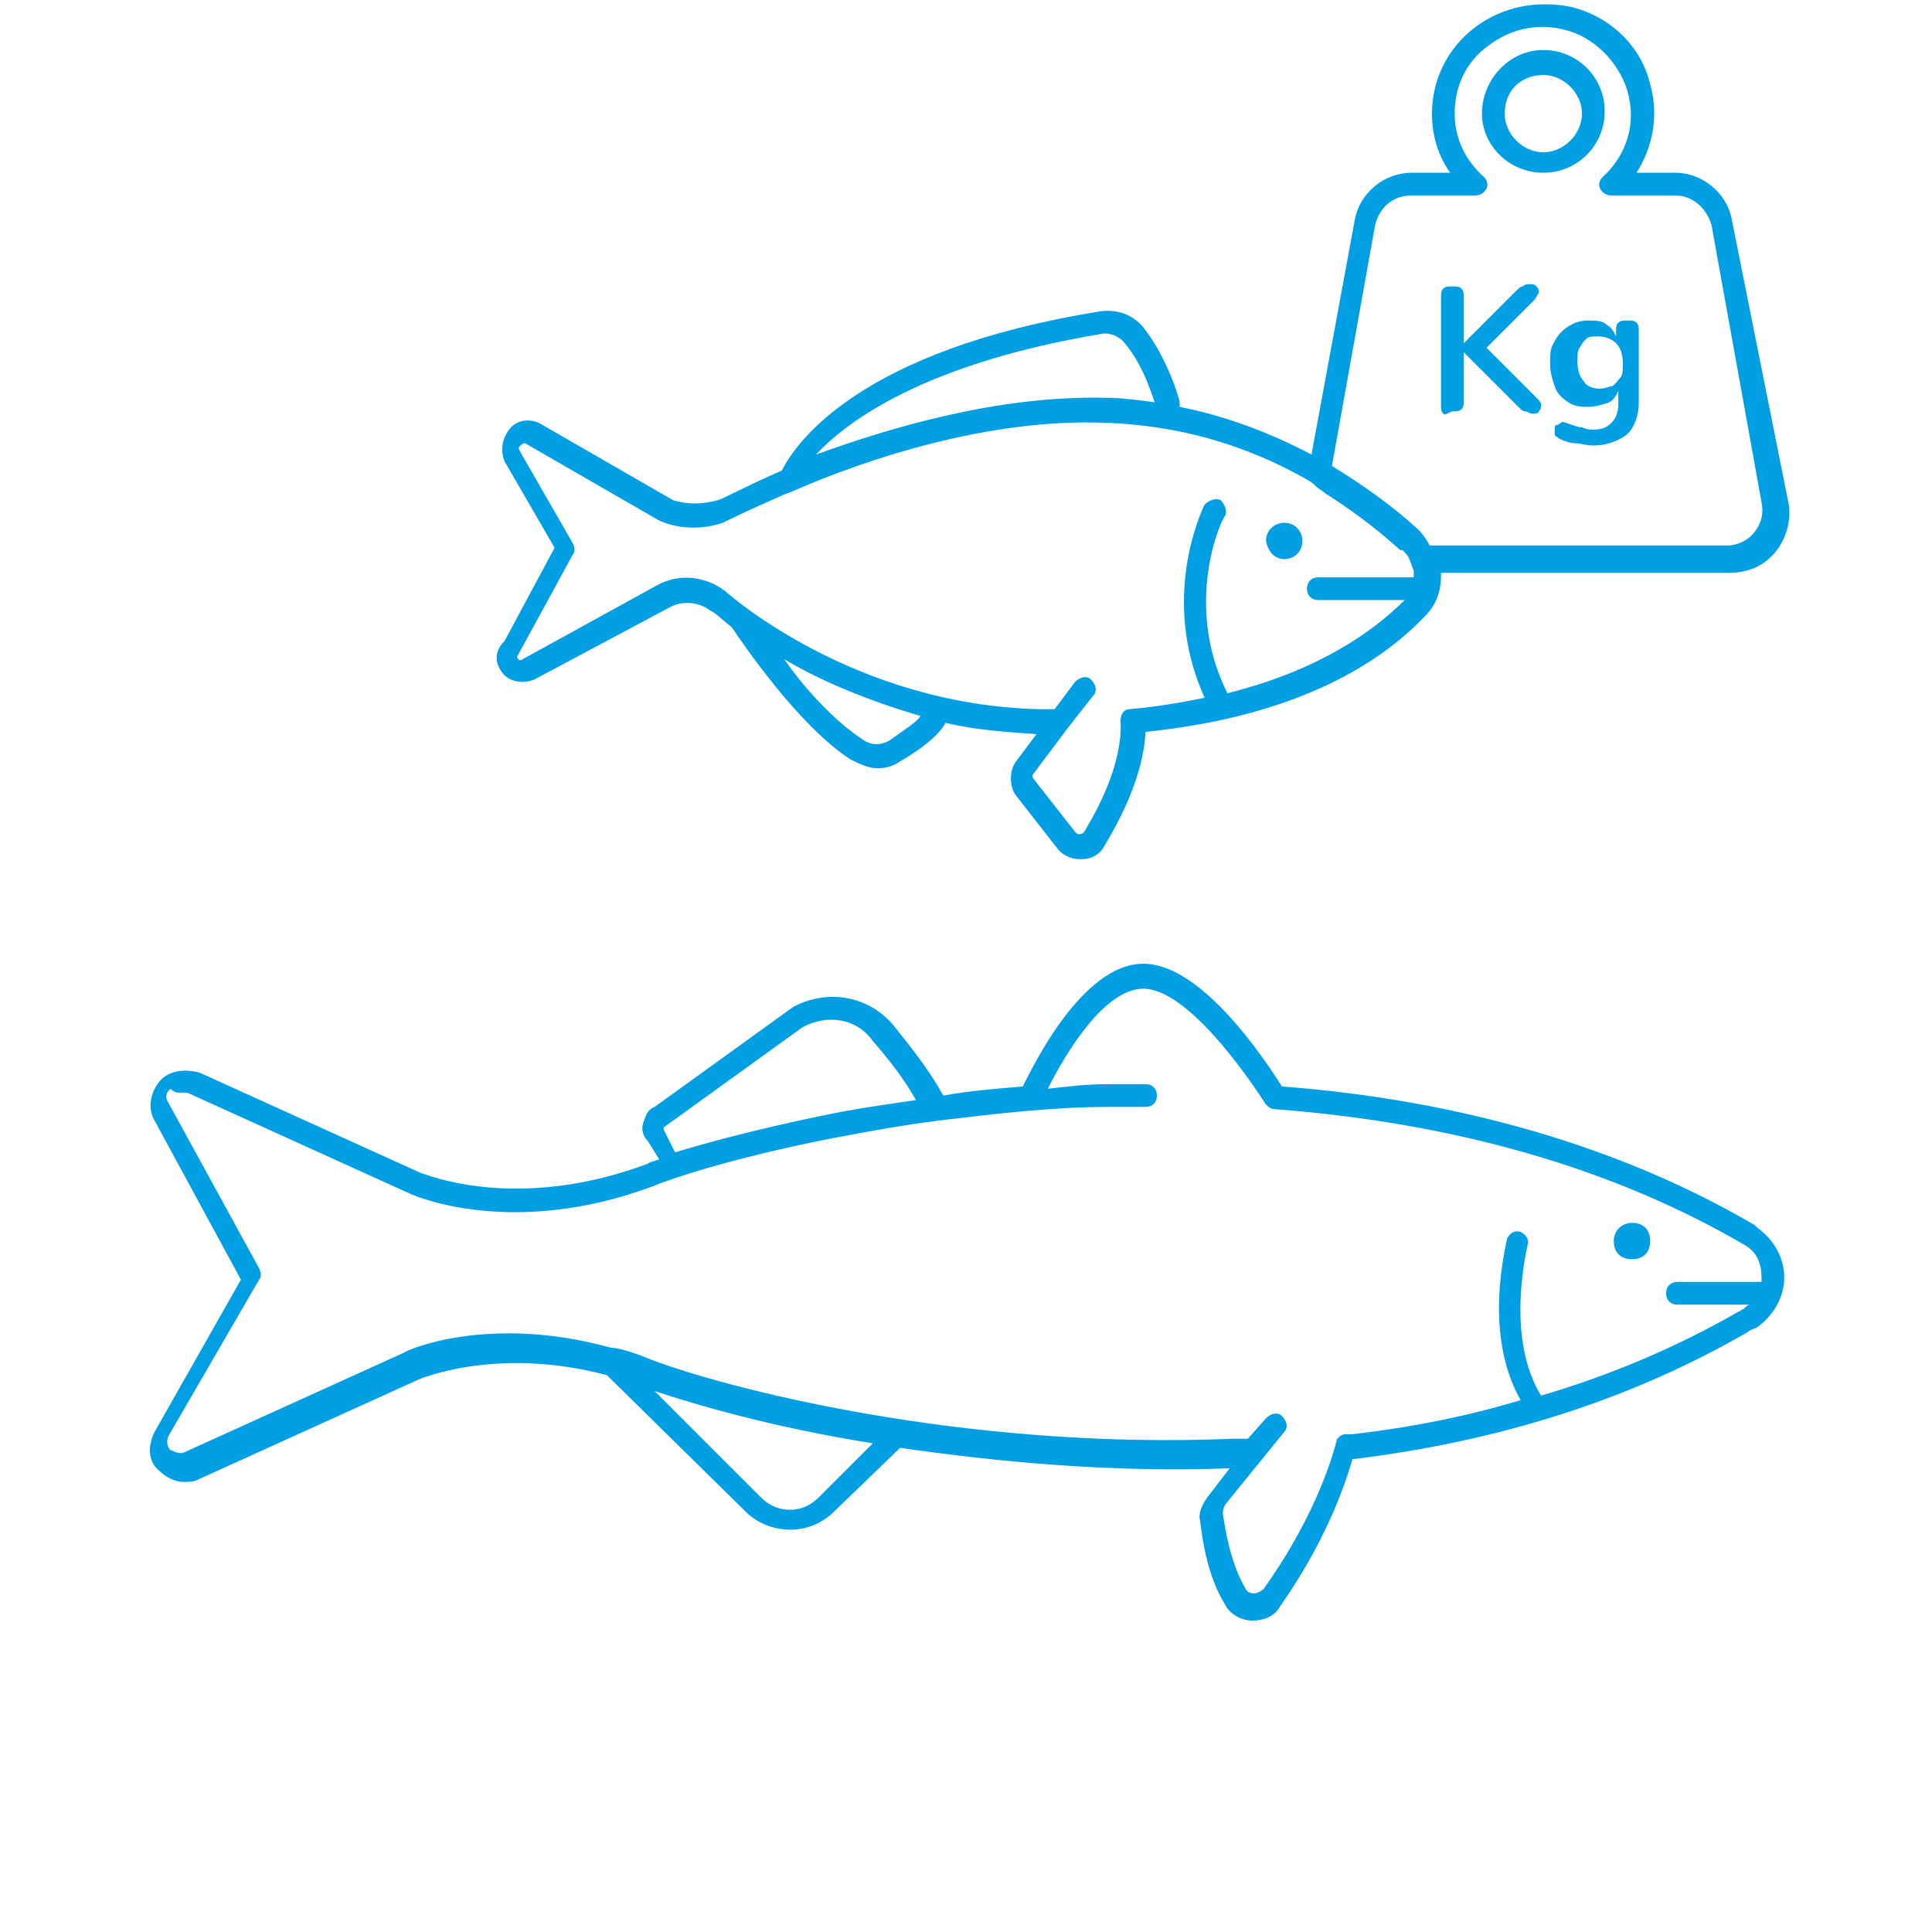
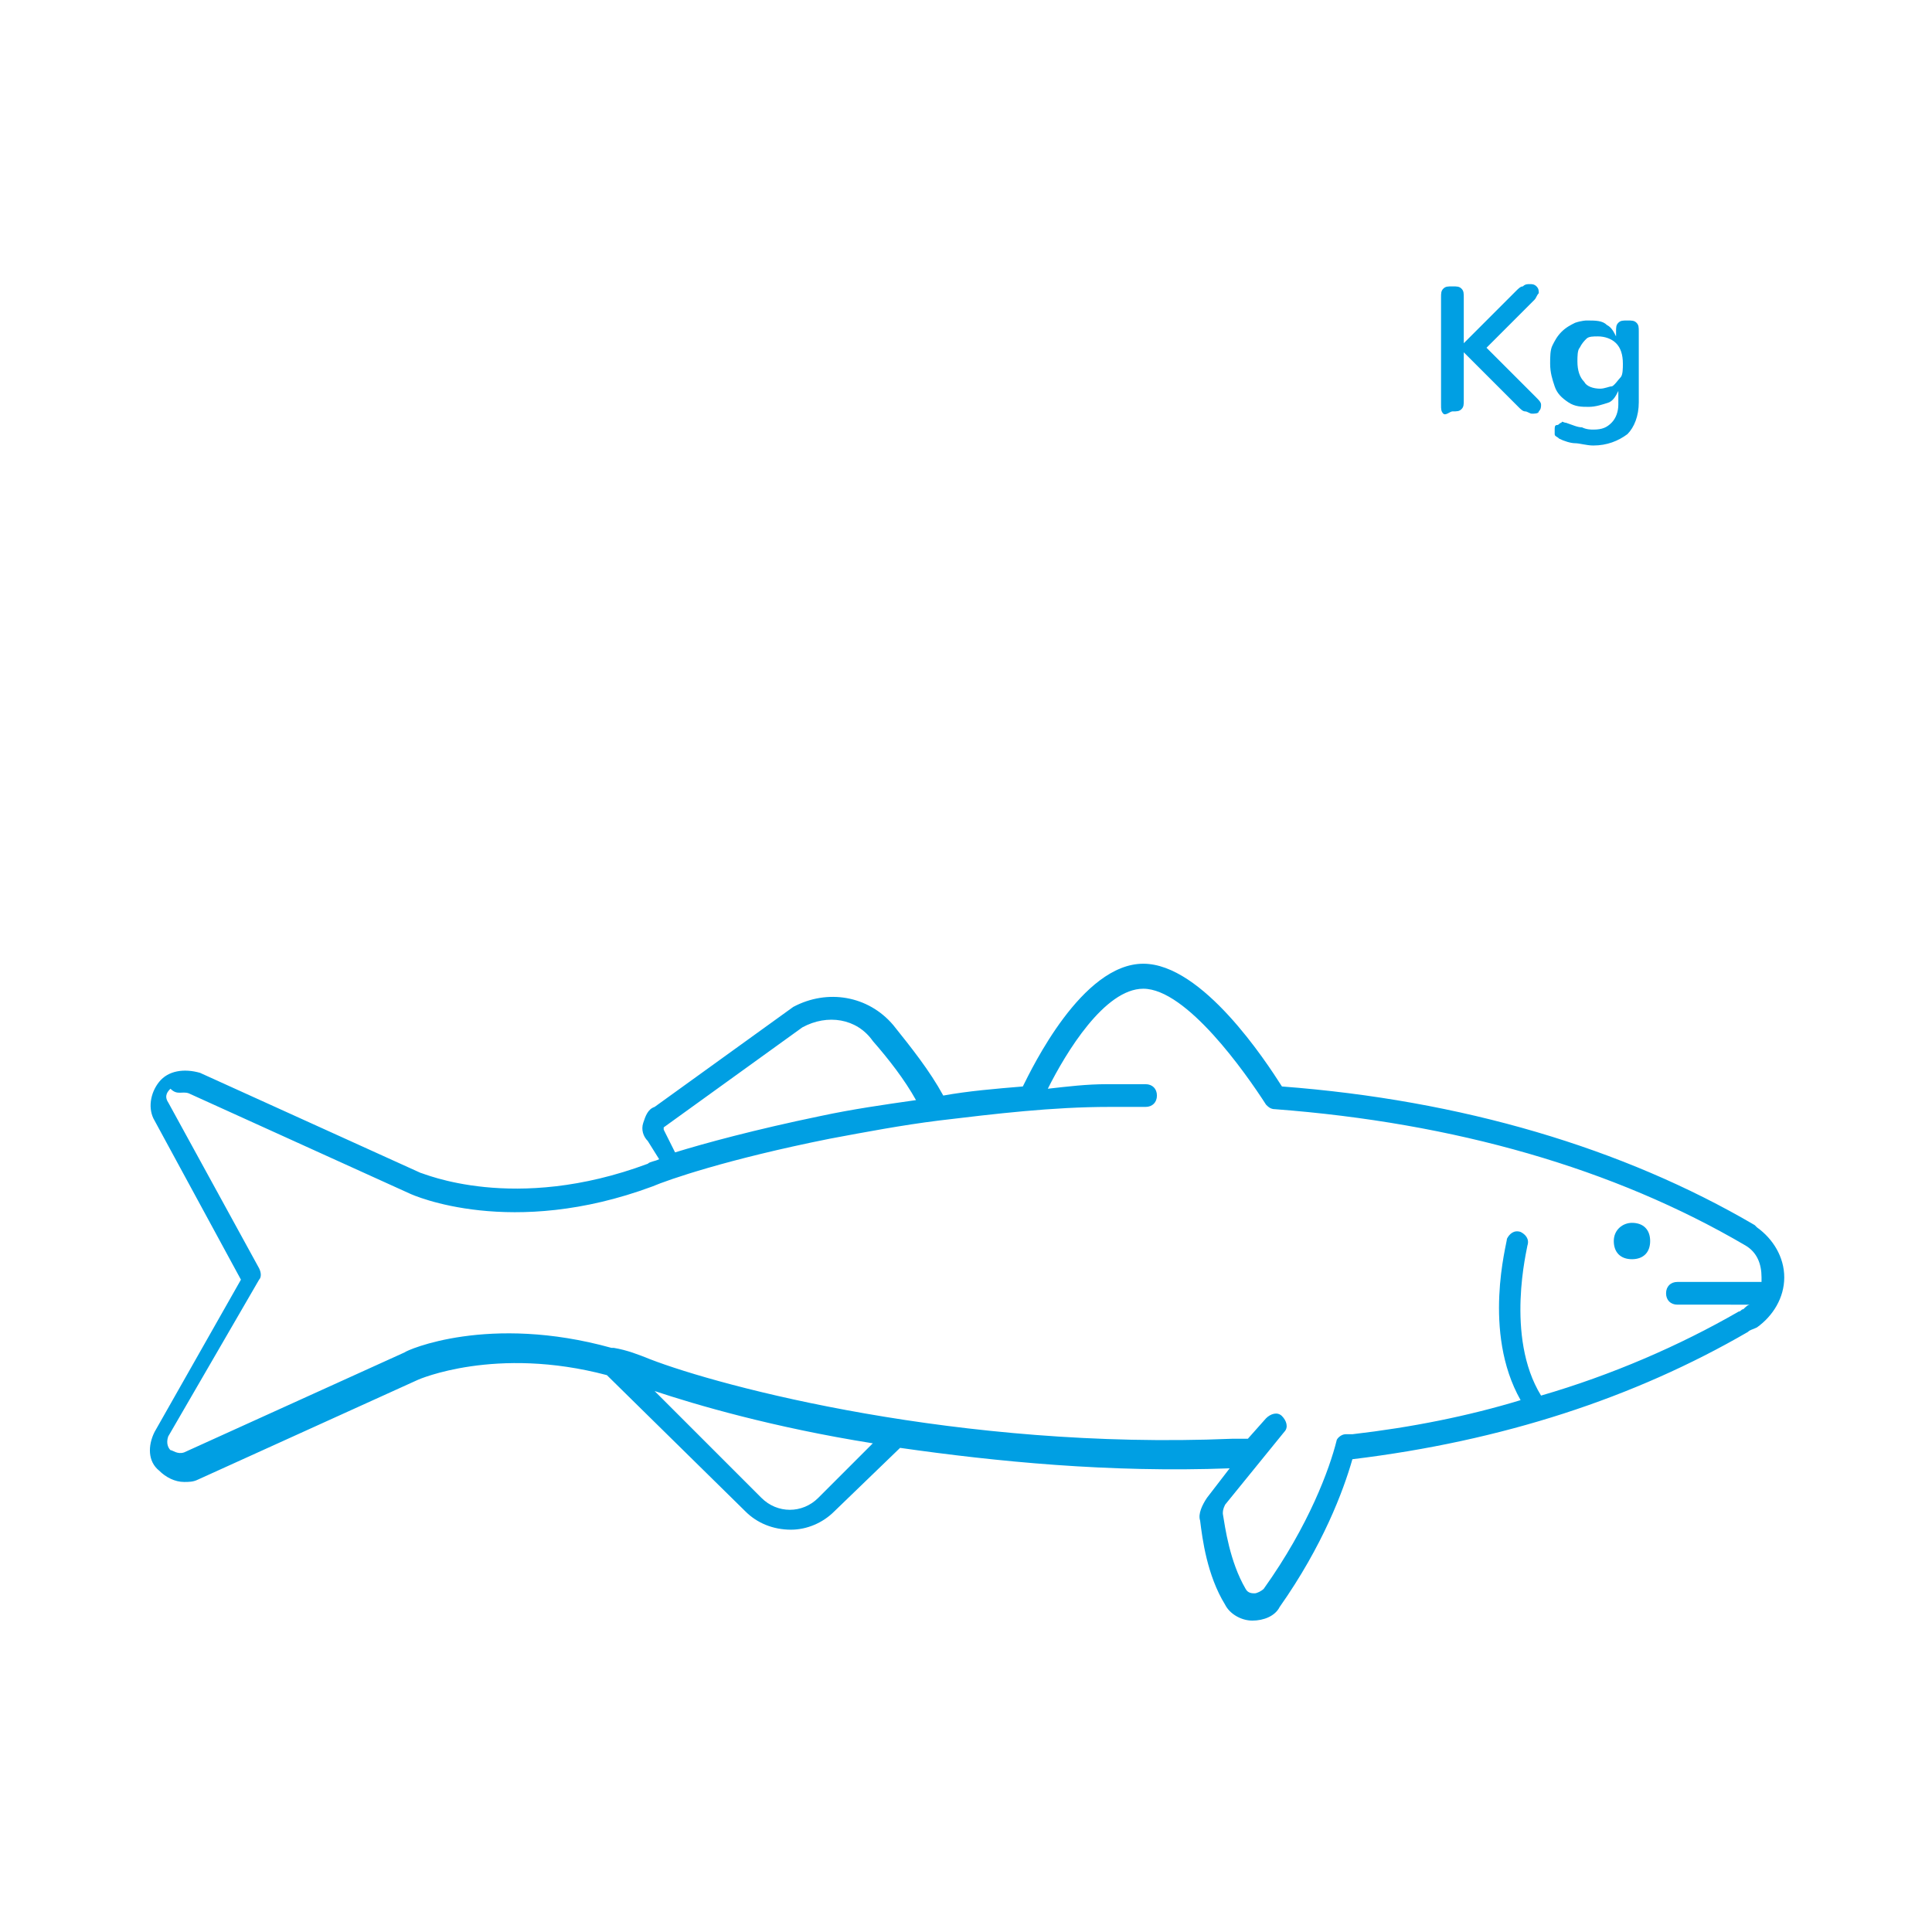
<svg xmlns="http://www.w3.org/2000/svg" version="1.0" x="0px" y="0px" viewBox="0 0 85 85" style="enable-background:new 0 0 85 85;" xml:space="preserve">
  <style type="text/css">
	.st0{fill:#009fe3;}
</style>
  <g id="Picto">
</g>
  <g id="Nom_pole">
    <g>
-       <path class="st0" d="M67.9,7.6c1.5,0,2.7-1.2,2.7-2.7c0-1.5-1.2-2.7-2.7-2.7S65.2,3.5,65.2,5C65.2,6.4,66.4,7.6,67.9,7.6z     M67.9,3.3c0.9,0,1.7,0.8,1.7,1.7c0,0.9-0.8,1.7-1.7,1.7S66.2,5.9,66.2,5C66.2,4,66.9,3.3,67.9,3.3z" />
      <path class="st0" d="M63.9,18.1c0.2,0,0.3,0,0.4-0.1c0.1-0.1,0.1-0.2,0.1-0.4v-2.1h0l2.4,2.4c0.1,0.1,0.2,0.2,0.3,0.2    s0.2,0.1,0.3,0.1c0.1,0,0.3,0,0.3-0.1c0.1-0.1,0.1-0.2,0.1-0.3c0-0.1-0.1-0.2-0.2-0.3l-2.2-2.2l2.1-2.1c0.1-0.1,0.1-0.2,0.2-0.3    c0-0.1,0-0.2-0.1-0.3c-0.1-0.1-0.2-0.1-0.3-0.1c-0.1,0-0.2,0-0.3,0.1c-0.1,0-0.2,0.1-0.3,0.2l-2.3,2.3h0v-2c0-0.2,0-0.3-0.1-0.4    s-0.2-0.1-0.4-0.1s-0.3,0-0.4,0.1s-0.1,0.2-0.1,0.4v4.7c0,0.2,0,0.3,0.1,0.4S63.8,18.1,63.9,18.1z" />
      <path class="st0" d="M69.3,14.2c-0.2,0.1-0.4,0.2-0.6,0.4c-0.2,0.2-0.3,0.4-0.4,0.6c-0.1,0.2-0.1,0.5-0.1,0.8c0,0.4,0.1,0.7,0.2,1    c0.1,0.3,0.3,0.5,0.6,0.7s0.6,0.2,0.9,0.2c0.3,0,0.6-0.1,0.9-0.2c0.2-0.1,0.3-0.3,0.4-0.5v0.6c0,0.3-0.1,0.6-0.3,0.8    s-0.4,0.3-0.8,0.3c-0.1,0-0.3,0-0.5-0.1c-0.2,0-0.4-0.1-0.7-0.2c-0.1,0-0.2-0.1-0.2,0c-0.1,0-0.1,0.1-0.2,0.1s-0.1,0.1-0.1,0.2    s0,0.2,0,0.2c0,0.1,0.1,0.1,0.2,0.2c0.2,0.1,0.5,0.2,0.7,0.2s0.5,0.1,0.8,0.1c0.6,0,1.1-0.2,1.5-0.5c0.3-0.3,0.5-0.8,0.5-1.4v-3.1    c0-0.2,0-0.3-0.1-0.4c-0.1-0.1-0.2-0.1-0.4-0.1c-0.2,0-0.3,0-0.4,0.1s-0.1,0.2-0.1,0.4v0.2c-0.1-0.2-0.2-0.4-0.4-0.5    c-0.2-0.2-0.5-0.2-0.9-0.2C69.8,14.1,69.6,14.1,69.3,14.2z M71.1,15.1c0.2,0.2,0.3,0.5,0.3,0.9c0,0.2,0,0.5-0.1,0.6S71,17,70.9,17    s-0.3,0.1-0.5,0.1c-0.3,0-0.6-0.1-0.7-0.3c-0.2-0.2-0.3-0.5-0.3-0.9c0-0.2,0-0.5,0.1-0.6c0.1-0.2,0.2-0.3,0.3-0.4    c0.1-0.1,0.3-0.1,0.5-0.1C70.6,14.8,70.9,14.9,71.1,15.1z" />
      <path class="st0" d="M77.3,54c0,0-0.1-0.1-0.1-0.1c-5.8-3.4-12.9-5.5-20.8-6.1c-0.7-1.1-3.5-5.4-6.1-5.4c0,0,0,0,0,0    c-2.7,0-4.9,4.6-5.3,5.4c-1.2,0.1-2.4,0.2-3.5,0.4c-0.6-1.1-1.4-2.1-2.2-3.1c-1.1-1.3-2.9-1.6-4.4-0.8l-6.1,4.4    c-0.3,0.1-0.4,0.4-0.5,0.7c-0.1,0.3,0,0.6,0.2,0.8l0.5,0.8c-0.2,0.1-0.4,0.1-0.5,0.2c-5.9,2.2-9.9,0.4-10,0.4l-9.7-4.4    C8.1,47,7.4,47.1,7,47.6c-0.4,0.5-0.5,1.2-0.2,1.7l3.8,7L6.8,63c-0.3,0.6-0.3,1.3,0.2,1.7c0.3,0.3,0.7,0.5,1.1,0.5    c0.2,0,0.4,0,0.6-0.1l9.7-4.4c0,0,3.4-1.5,8.3-0.2l6.1,6c0.5,0.5,1.2,0.8,2,0.8c0.7,0,1.4-0.3,1.9-0.8l2.9-2.8    c4.2,0.6,9.2,1.1,14.5,0.9l-1,1.3c-0.2,0.3-0.4,0.7-0.3,1c0.1,0.8,0.3,2.4,1.1,3.7c0.2,0.4,0.7,0.7,1.2,0.7c0,0,0,0,0,0    c0.5,0,1-0.2,1.2-0.6c1.9-2.7,2.8-5.1,3.2-6.5l0,0c6.6-0.8,12.4-2.7,17.4-5.6c0.1-0.1,0.2-0.1,0.4-0.2c0.7-0.5,1.2-1.3,1.2-2.2    C78.5,55.3,78,54.5,77.3,54z M29.2,49.7c0,0,0-0.1,0-0.1l6.1-4.4c1.1-0.6,2.4-0.4,3.1,0.6c0.7,0.8,1.4,1.7,1.9,2.6    c-1.4,0.2-2.8,0.4-4.2,0.7c-2.9,0.6-5.1,1.2-6.4,1.6L29.2,49.7z M36,65.9c-0.7,0.7-1.8,0.7-2.5,0l-4.7-4.7    c1.8,0.6,5.2,1.6,9.6,2.3L36,65.9z M76.7,57.6c-0.1,0-0.1,0.1-0.2,0.1c-2.6,1.5-5.6,2.8-8.7,3.7c-1.6-2.6-0.6-6.5-0.6-6.6    c0.1-0.3-0.1-0.5-0.3-0.6c-0.3-0.1-0.5,0.1-0.6,0.3c0,0.2-1.1,4.1,0.6,7.1c-2.3,0.7-4.8,1.2-7.4,1.5l-0.3,0    c-0.2,0-0.4,0.2-0.4,0.3c-0.3,1.2-1.2,3.7-3.2,6.5c-0.1,0.1-0.3,0.2-0.4,0.2c-0.1,0-0.3,0-0.4-0.2c-0.7-1.2-0.9-2.7-1-3.3    c0-0.1,0-0.2,0.1-0.4l2.6-3.2c0.2-0.2,0.1-0.5-0.1-0.7c-0.2-0.2-0.5-0.1-0.7,0.1l-0.8,0.9c-0.2,0-0.4,0-0.7,0    c-12,0.5-22.5-2.3-25.6-3.5c-0.5-0.2-1-0.4-1.6-0.5c0,0,0,0-0.1,0c-5.4-1.5-9,0.1-9.1,0.2l-9.7,4.4c-0.3,0.1-0.5-0.1-0.6-0.1    c-0.1-0.1-0.2-0.3-0.1-0.6l4-6.9c0.1-0.1,0.1-0.3,0-0.5l-4-7.3c-0.2-0.3,0-0.5,0.1-0.6C7.8,48.2,8,48,8.3,48.1l9.7,4.4    c0.2,0.1,4.5,2,10.7-0.3c0.7-0.3,3.3-1.2,7.8-2.1c1.6-0.3,3.2-0.6,4.8-0.8c2.5-0.3,5-0.6,7.5-0.6c0.5,0,1.1,0,1.6,0    c0.3,0,0.5-0.2,0.5-0.5c0-0.3-0.2-0.5-0.5-0.5c-0.6,0-1.1,0-1.7,0c-0.9,0-1.7,0.1-2.6,0.2c0.8-1.6,2.5-4.4,4.2-4.4    c1.9,0,4.5,3.7,5.4,5.1c0.1,0.1,0.2,0.2,0.4,0.2c7.9,0.6,14.9,2.6,20.7,6c0.5,0.3,0.7,0.8,0.7,1.4c0,0.1,0,0.2,0,0.2h-3.7    c-0.3,0-0.5,0.2-0.5,0.5s0.2,0.5,0.5,0.5H77C76.9,57.4,76.8,57.5,76.7,57.6z" />
-       <path class="st0" d="M22.1,29.6c0.3,0.4,0.9,0.5,1.4,0.3l6-3.2c0.6-0.3,1.3-0.2,1.8,0.2c0.1,0,0.4,0.3,0.9,0.7    c0.4,0.6,2.9,4.3,5.2,5.8c0.4,0.2,0.8,0.4,1.2,0.4c0.4,0,0.7-0.1,1-0.3c1.2-0.7,1.8-1.3,2-1.7c1.2,0.3,2.6,0.4,4,0.5l-0.9,1.2    c-0.3,0.4-0.3,1.1,0,1.5l1.8,2.3c0.2,0.3,0.6,0.5,1,0.5c0,0,0,0,0.1,0c0.4,0,0.8-0.2,1-0.6c0.6-1,1.7-3,1.8-5    c6.8-0.7,10.4-3.1,12.3-5.1c0.5-0.5,0.7-1.1,0.7-1.8c0,0,0-0.1,0-0.1h12.7c0.8,0,1.5-0.3,2-0.9c0.5-0.6,0.7-1.4,0.6-2.1L76.2,9.7    c-0.2-1.2-1.3-2.1-2.5-2.1h-1.7c0.7-1.1,1-2.5,0.6-3.9c-0.4-1.7-1.8-3-3.5-3.4c-1.5-0.3-3,0-4.2,0.9C63.7,2.1,63,3.5,63,5    c0,1,0.3,1.9,0.8,2.6h-1.7c-1.2,0-2.3,0.9-2.5,2.1L57.7,20c-1.9-1-3.8-1.7-5.8-2.1c0-0.1,0-0.1,0-0.2c0-0.1-0.5-1.9-1.6-3.3    c-0.5-0.6-1.2-0.8-1.9-0.7c-10.6,1.7-13.4,5.8-14,7c-1.6,0.7-2.7,1.3-2.8,1.3c-0.7,0.2-1.4,0.2-2,0l-5.9-3.4    c-0.5-0.2-1-0.1-1.3,0.3c-0.3,0.4-0.4,0.9-0.2,1.4l2.2,3.8l-2.2,4.1C21.7,28.7,21.8,29.2,22.1,29.6z M22.9,19.6    c0,0,0.1-0.1,0.2-0.1l5.9,3.4c0.9,0.4,1.9,0.4,2.8,0.1c0,0,1-0.5,2.6-1.2c0.2-0.1,0.3-0.1,0.5-0.2c3.2-1.4,8.6-3.2,13.7-3    c3.1,0.1,6.1,0.9,8.9,2.5c0.2,0.1,0.3,0.2,0.4,0.3c0.1,0.1,0.3,0.2,0.4,0.3c1.1,0.7,2.2,1.5,3.3,2.5c0,0,0,0,0.1,0    c0.1,0.1,0.3,0.3,0.3,0.4c0.1,0.2,0.1,0.3,0.2,0.5c0,0.1,0,0.1,0,0.2c0,0,0,0.1,0,0.1c0,0,0,0-0.1,0H58c-0.3,0-0.5,0.2-0.5,0.5    s0.2,0.5,0.5,0.5h3.8c0,0,0,0,0,0c-1.4,1.4-3.8,3.1-7.8,4.1c-2-4-0.2-7.8-0.1-7.8c0.1-0.2,0-0.5-0.2-0.7c-0.2-0.1-0.5,0-0.7,0.2    c-0.1,0.2-2,4.1,0,8.5c-1,0.2-2.1,0.4-3.3,0.5c-0.3,0-0.4,0.3-0.4,0.5c0.1,1.9-1,3.9-1.6,4.9c-0.1,0.1-0.2,0.1-0.2,0.1    c-0.1,0-0.1,0-0.2-0.1l-1.8-2.3c-0.1-0.1-0.1-0.2,0-0.3l1.5-2c0,0,0,0,0,0l1.1-1.4c0.2-0.2,0.1-0.5-0.1-0.7    c-0.2-0.2-0.5-0.1-0.7,0.1l-0.9,1.2c-0.2,0-0.5,0-0.7,0c-8.2-0.2-13.7-5.1-13.8-5.2c-0.8-0.6-1.9-0.8-2.9-0.3L23,29    c-0.1,0.1-0.2,0-0.2,0c0,0-0.1-0.1,0-0.2l2.4-4.4c0.1-0.1,0.1-0.3,0-0.5l-2.3-4C22.8,19.7,22.8,19.7,22.9,19.6z M62.1,8.6h2.8    c0.2,0,0.4-0.1,0.5-0.3c0.1-0.2,0-0.4-0.1-0.5C64.4,7,64,6,64,5c0-1.2,0.5-2.3,1.5-3c0.9-0.7,2.1-1,3.3-0.7    c1.3,0.3,2.4,1.4,2.8,2.7c0.4,1.4,0,2.8-1.1,3.8c-0.1,0.1-0.2,0.3-0.1,0.5c0.1,0.2,0.3,0.3,0.5,0.3h2.8c0.8,0,1.4,0.6,1.6,1.3    l2.2,12.2c0.1,0.5,0,0.9-0.3,1.3c-0.3,0.4-0.8,0.6-1.2,0.6H62.9c-0.1-0.2-0.3-0.5-0.5-0.7c-1.2-1.1-2.5-2-3.8-2.8l1.9-10.6    C60.7,9.1,61.3,8.6,62.1,8.6z M39.1,32.6c-0.4,0.2-0.8,0.2-1.2-0.1c-1.2-0.8-2.5-2.2-3.4-3.5c1.5,0.9,3.6,1.8,6,2.5    C40.3,31.8,39.8,32.1,39.1,32.6z M48.4,14.7c0.4-0.1,0.8,0.1,1,0.3c0.8,0.9,1.2,2.1,1.4,2.7c-0.7-0.1-1.5-0.2-2.2-0.2    c-4.7-0.1-9.4,1.3-12.7,2.5C37.3,18.5,40.7,16,48.4,14.7z" />
-       <path class="st0" d="M56.5,24.6c0.4,0,0.8-0.3,0.8-0.8c0-0.4-0.3-0.8-0.8-0.8c-0.4,0-0.8,0.3-0.8,0.8    C55.8,24.3,56.1,24.6,56.5,24.6z" />
      <path class="st0" d="M71.8,53.8c-0.4,0-0.8,0.3-0.8,0.8s0.3,0.8,0.8,0.8s0.8-0.3,0.8-0.8S72.3,53.8,71.8,53.8z" />
    </g>
  </g>
</svg>